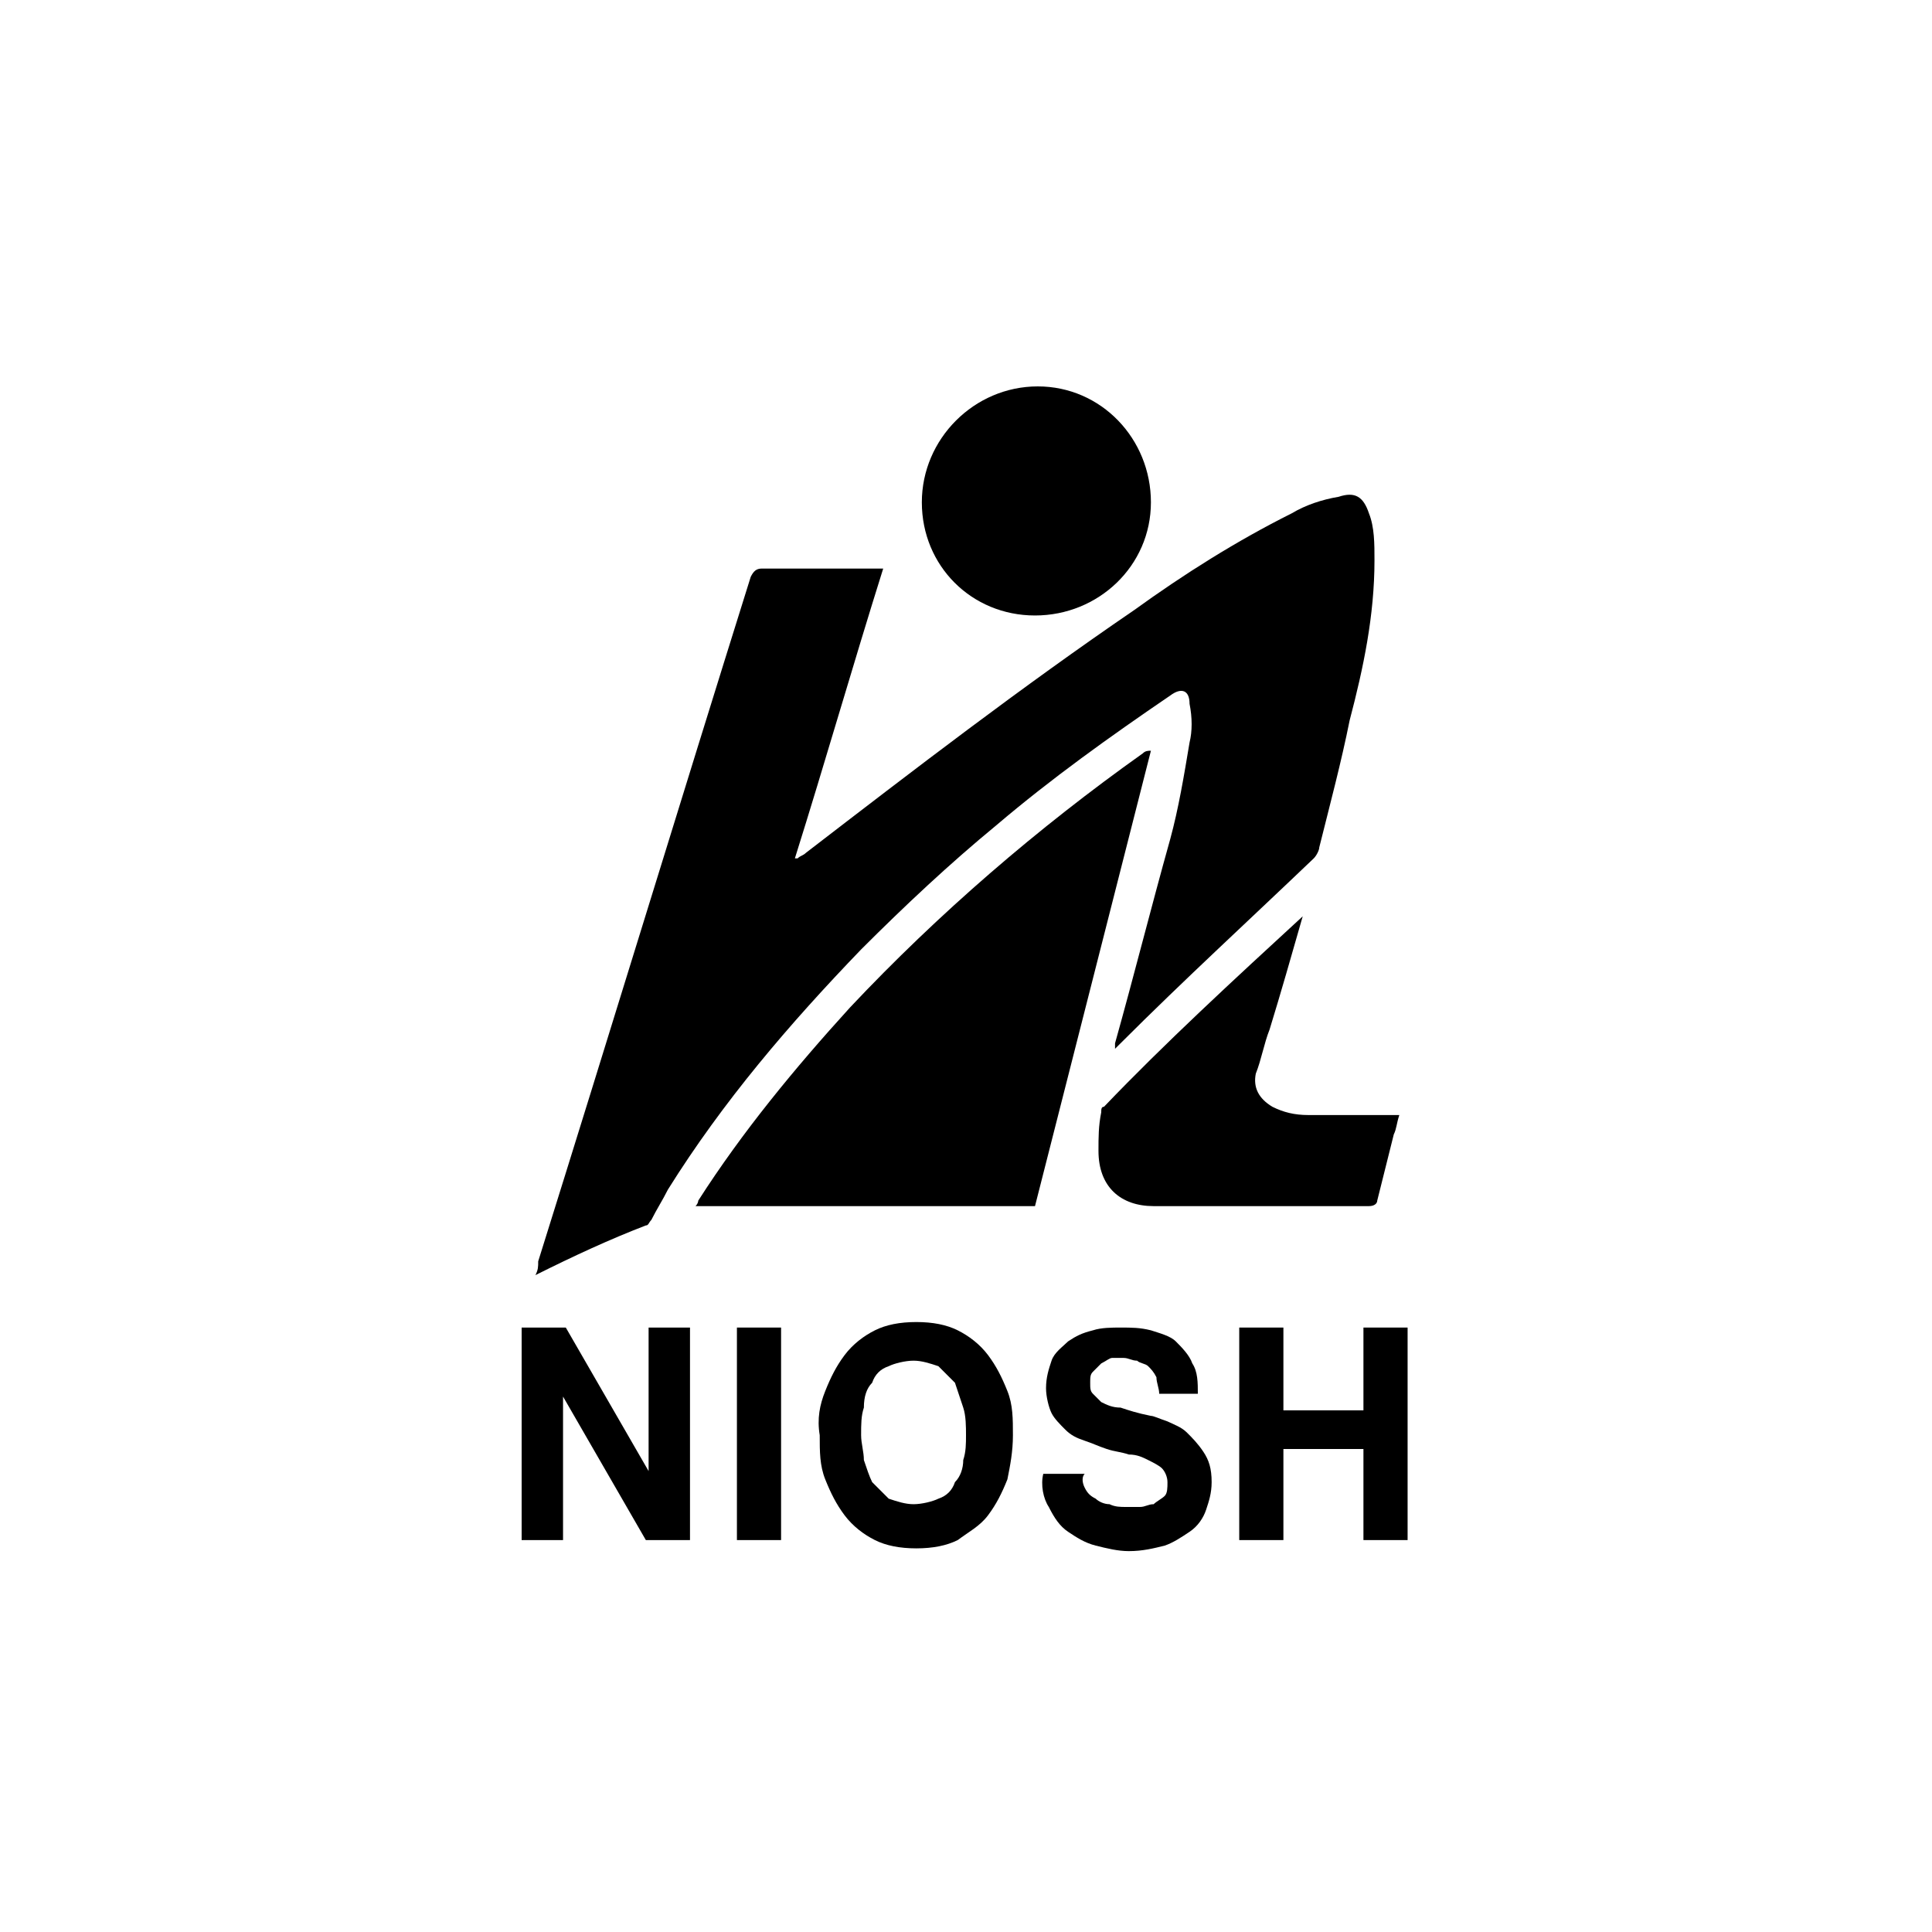
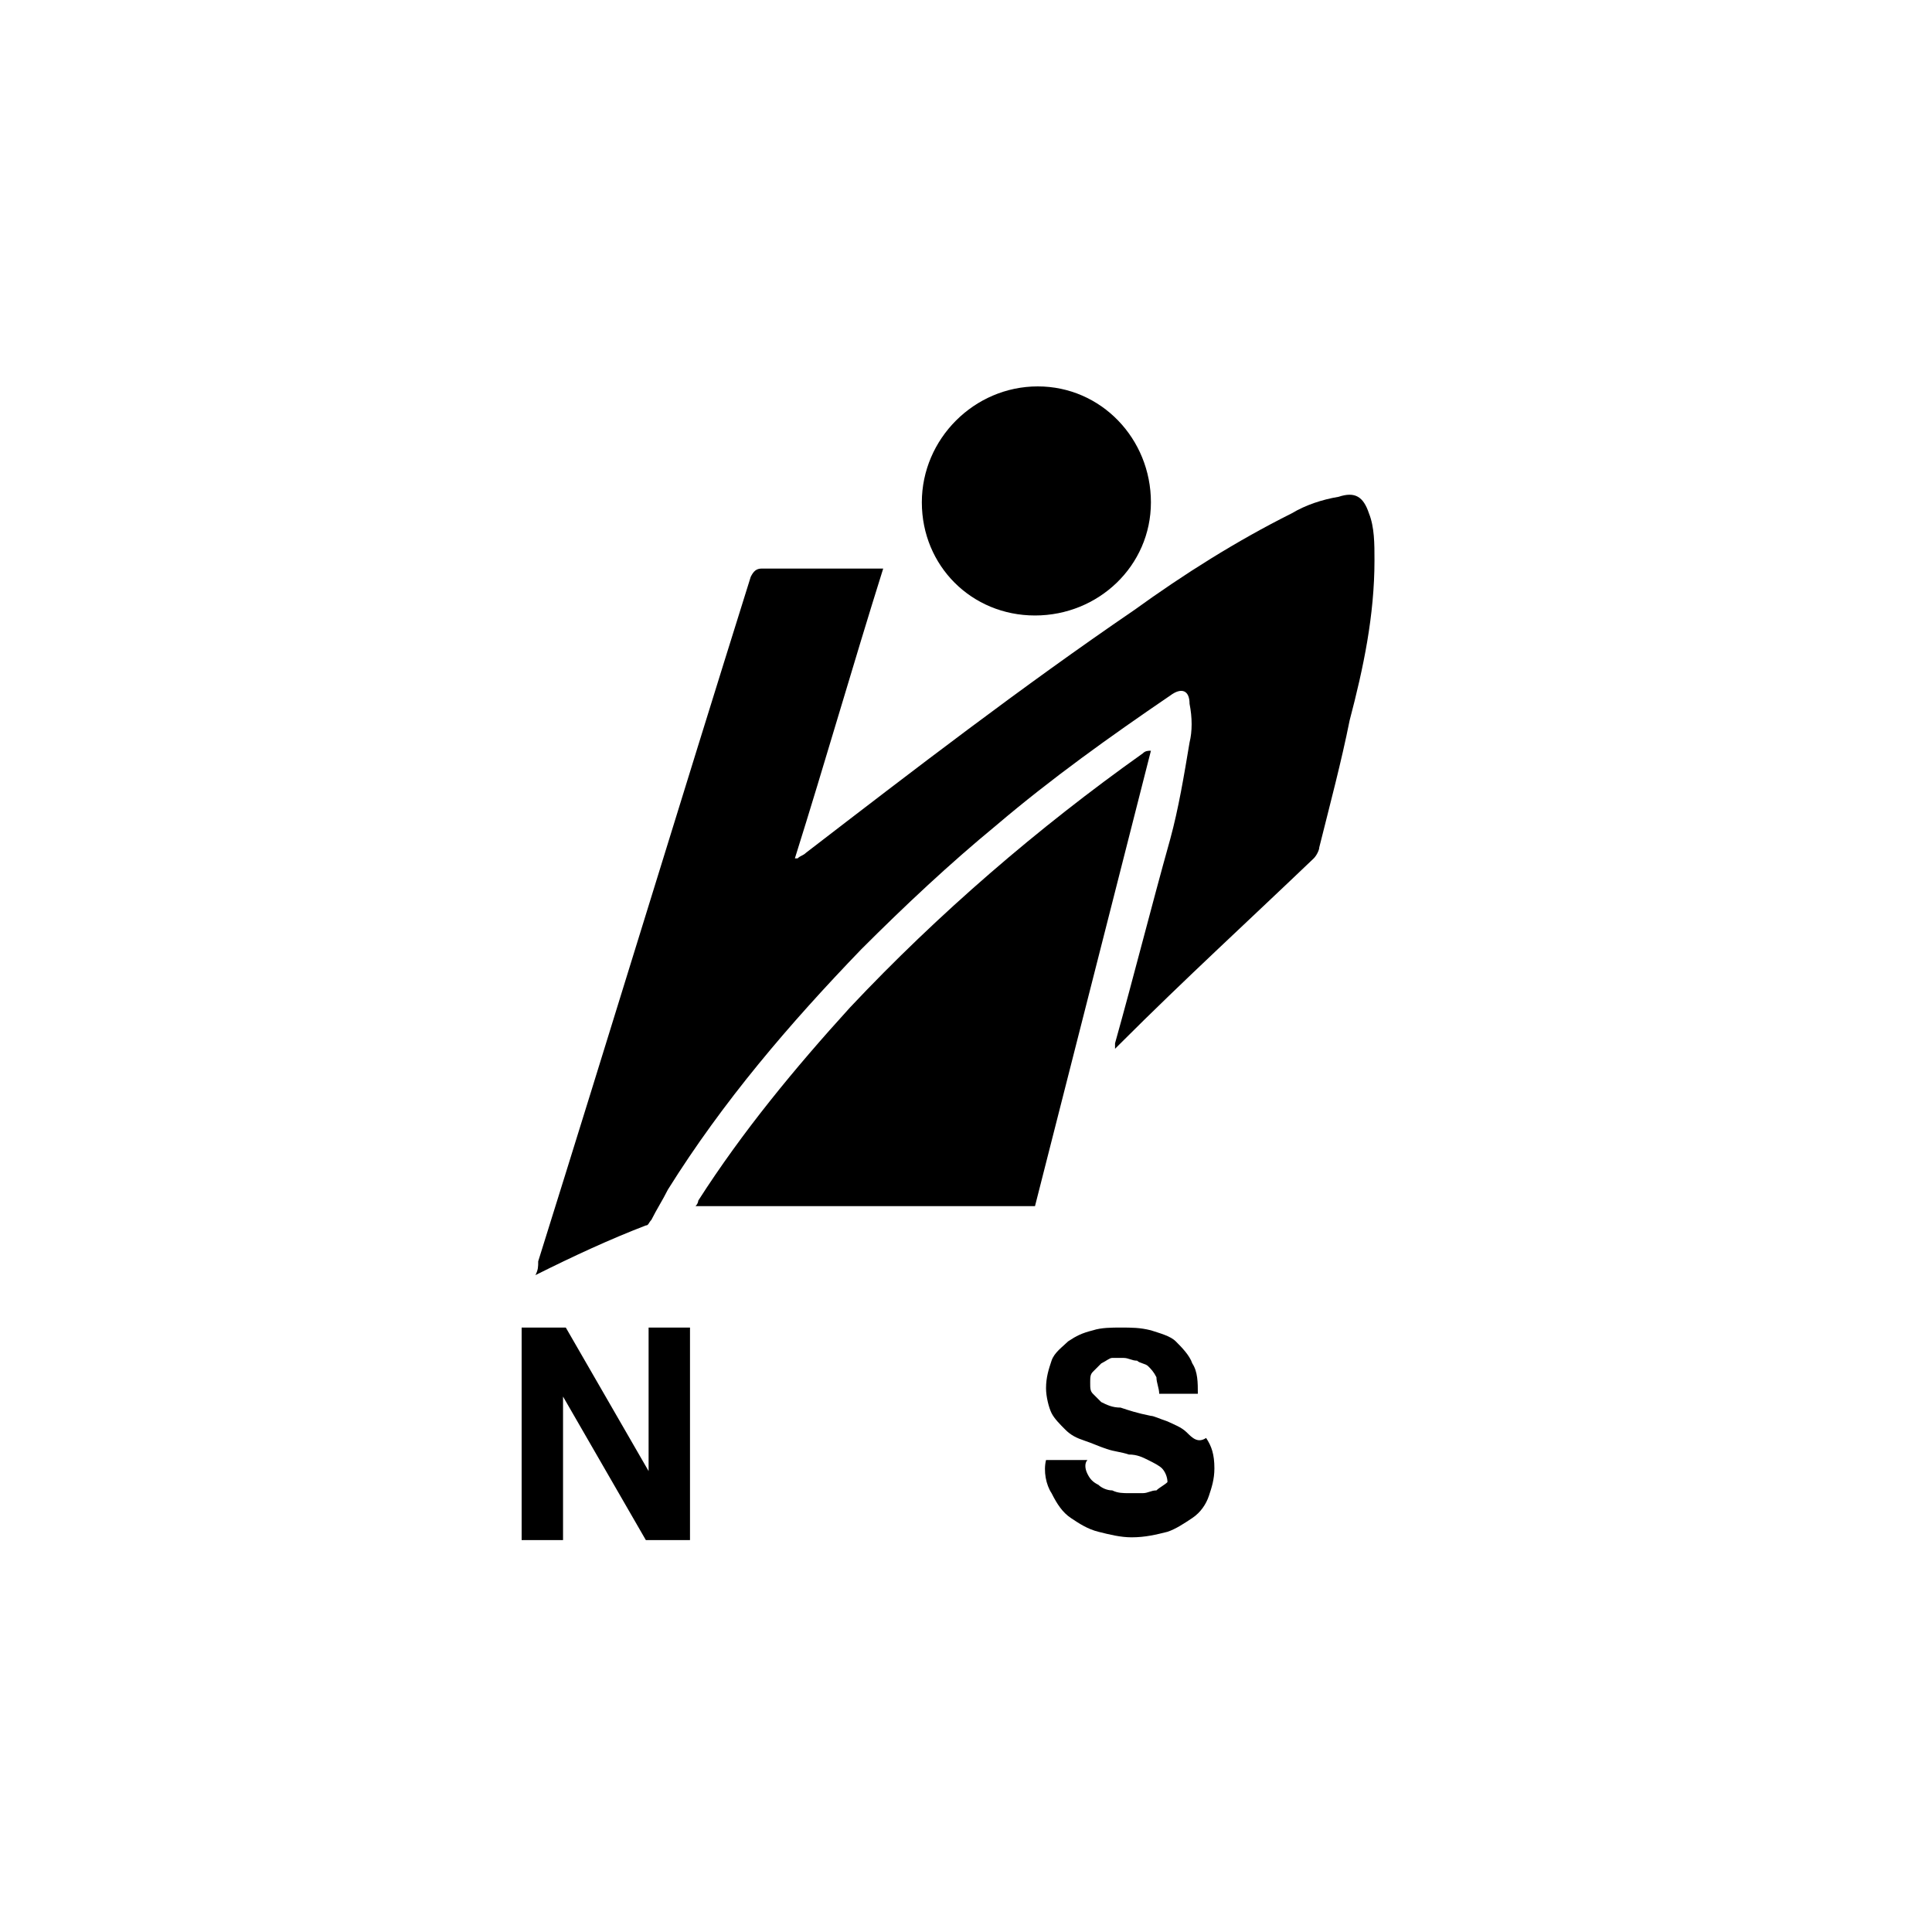
<svg xmlns="http://www.w3.org/2000/svg" x="0px" y="0px" viewBox="0 0 70 70">
  <g>
    <path d="M23.6,44.2c0.2-0.4,0.4-0.7,0.6-1.1c2-3.2,4.4-6,7-8.7c1.6-1.6,3.2-3.1,4.9-4.5c2-1.7,4.1-3.2,6.3-4.7  c0.4-0.3,0.7-0.2,0.7,0.3c0.1,0.5,0.1,1,0,1.4c-0.2,1.2-0.4,2.4-0.7,3.5c-0.7,2.5-1.3,4.9-2,7.4c0,0,0,0.1,0,0.2  c0.1-0.1,0.1-0.1,0.2-0.2c2.3-2.3,4.7-4.5,7-6.7c0.1-0.1,0.2-0.3,0.2-0.4c0.4-1.6,0.8-3.1,1.1-4.6c0.5-1.9,0.9-3.8,0.9-5.8  c0-0.6,0-1.2-0.2-1.7c-0.2-0.6-0.5-0.8-1.1-0.6c-0.6,0.1-1.2,0.3-1.7,0.6c-2,1-3.9,2.2-5.7,3.5c-4.1,2.8-8,5.8-11.9,8.8  C29.1,31,29,31,28.9,31.1c-0.1,0-0.1,0-0.1,0c1.1-3.5,2.1-7,3.2-10.5c-0.1,0-0.2,0-0.3,0c-1.3,0-2.7,0-4.1,0  c-0.2,0-0.3,0.1-0.4,0.3c-2.6,8.3-5.1,16.5-7.7,24.8c0,0.2,0,0.3-0.1,0.5c1.4-0.7,2.7-1.3,4-1.8C23.5,44.4,23.5,44.3,23.6,44.2z" />
    <path d="M41.4,27.3c-3.8,2.7-7.4,5.8-10.6,9.2c-2,2.2-3.9,4.5-5.5,7c0,0,0,0.1-0.1,0.2c4.1,0,8.2,0,12.3,0  c1.4-5.5,2.8-11,4.2-16.5C41.6,27.2,41.5,27.2,41.4,27.3z" />
-     <path d="M46.1,40.1c-0.5-0.3-0.7-0.7-0.6-1.2c0.2-0.5,0.3-1.1,0.5-1.6c0.4-1.3,0.8-2.7,1.2-4.1  c-2.5,2.3-5,4.6-7.2,6.9c-0.1,0-0.1,0.1-0.1,0.2c-0.1,0.5-0.1,0.9-0.1,1.4c0,1.3,0.8,2,2,2c2.6,0,5.2,0,7.8,0  c0.2,0,0.3-0.1,0.3-0.2c0.2-0.8,0.4-1.6,0.6-2.4c0.1-0.2,0.1-0.4,0.2-0.7c-0.1,0-0.2,0-0.3,0c-1,0-2,0-3,0  C46.9,40.4,46.5,40.3,46.1,40.1z" />
    <path d="M37.5,22.3c2.3,0,4.2-1.8,4.2-4.1S39.9,14,37.6,14c-2.3,0-4.2,1.9-4.2,4.2S35.2,22.3,37.5,22.3z" />
    <polygon points="23.5,53.3 20.5,48.1 18.9,48.1 18.9,55.8 20.4,55.8 20.4,50.6 23.4,55.8 25,55.8 25,48.1   23.5,48.1  " />
-     <rect x="26.7" y="48.1" width="1.6" height="7.7" />
-     <path d="M35.8,49.1c-0.3-0.4-0.7-0.7-1.1-0.9c-0.4-0.2-0.9-0.3-1.5-0.3c-0.6,0-1.1,0.1-1.5,0.3  c-0.4,0.2-0.8,0.5-1.1,0.9c-0.3,0.4-0.5,0.8-0.7,1.3c-0.2,0.5-0.3,1-0.2,1.6c0,0.6,0,1.1,0.2,1.6c0.2,0.5,0.4,0.9,0.7,1.3  c0.3,0.4,0.7,0.7,1.1,0.9c0.4,0.2,0.9,0.3,1.5,0.3c0.6,0,1.1-0.1,1.5-0.3c0.4-0.3,0.8-0.5,1.1-0.9c0.3-0.4,0.5-0.8,0.7-1.3  c0.1-0.5,0.2-1,0.2-1.6s0-1.1-0.2-1.6S36.1,49.5,35.8,49.1z M34.9,52.9c0,0.3-0.1,0.6-0.3,0.8c-0.1,0.3-0.3,0.5-0.6,0.6  c-0.2,0.1-0.6,0.2-0.9,0.2c-0.3,0-0.6-0.1-0.9-0.2c-0.2-0.2-0.4-0.4-0.6-0.6c-0.1-0.2-0.2-0.5-0.3-0.8c0-0.3-0.1-0.6-0.1-0.9  c0-0.4,0-0.7,0.1-1c0-0.4,0.1-0.7,0.3-0.9c0.1-0.3,0.3-0.5,0.6-0.6c0.2-0.1,0.6-0.2,0.9-0.2c0.3,0,0.6,0.1,0.9,0.2  c0.2,0.2,0.4,0.4,0.6,0.6c0.1,0.3,0.2,0.6,0.3,0.9c0.1,0.3,0.1,0.7,0.1,1S35,52.6,34.9,52.9z" />
-     <path d="M43,51.9c-0.2-0.2-0.5-0.3-0.7-0.4c-0.3-0.1-0.5-0.2-0.6-0.2c-0.5-0.1-0.8-0.2-1.1-0.3  c-0.3,0-0.5-0.1-0.7-0.2c-0.1-0.1-0.2-0.2-0.3-0.3c-0.1-0.1-0.1-0.2-0.1-0.4s0-0.3,0.1-0.4c0.1-0.1,0.2-0.2,0.3-0.3  c0.2-0.1,0.3-0.2,0.4-0.2c0.1,0,0.3,0,0.4,0c0.2,0,0.3,0.1,0.5,0.1c0.1,0.1,0.3,0.1,0.4,0.2c0.1,0.1,0.2,0.2,0.3,0.4  c0,0.2,0.1,0.4,0.1,0.6h1.4c0-0.4,0-0.8-0.2-1.1c-0.1-0.3-0.4-0.6-0.6-0.8c-0.2-0.2-0.6-0.3-0.9-0.4c-0.4-0.1-0.7-0.1-1.1-0.1  c-0.3,0-0.7,0-1,0.1c-0.4,0.1-0.6,0.2-0.9,0.4c-0.2,0.2-0.5,0.4-0.6,0.7c-0.1,0.3-0.2,0.6-0.2,1c0,0.3,0.1,0.7,0.2,0.9  c0.1,0.2,0.3,0.4,0.5,0.6c0.2,0.2,0.4,0.3,0.7,0.4c0.3,0.1,0.5,0.2,0.8,0.3c0.3,0.1,0.5,0.1,0.8,0.2c0.3,0,0.5,0.1,0.7,0.2  c0.2,0.1,0.4,0.2,0.5,0.3c0.1,0.1,0.2,0.3,0.2,0.5s0,0.4-0.1,0.5c-0.1,0.1-0.3,0.2-0.4,0.3c-0.2,0-0.3,0.1-0.5,0.1s-0.4,0-0.5,0  c-0.2,0-0.4,0-0.6-0.1c-0.2,0-0.4-0.1-0.5-0.2c-0.2-0.1-0.3-0.2-0.4-0.4c-0.1-0.2-0.1-0.4,0-0.5h-1.5c-0.1,0.4,0,0.9,0.2,1.2  c0.2,0.4,0.4,0.7,0.7,0.9s0.6,0.4,1,0.5c0.4,0.1,0.8,0.2,1.2,0.2c0.5,0,0.9-0.1,1.3-0.2c0.3-0.1,0.6-0.3,0.9-0.5  c0.3-0.2,0.5-0.5,0.6-0.8c0.1-0.3,0.2-0.6,0.2-1c0-0.5-0.1-0.8-0.3-1.1C43.4,52.3,43.2,52.1,43,51.9z" />
-     <polygon points="49.4,51.1 46.5,51.1 46.5,48.1 44.9,48.1 44.9,55.8 46.5,55.8 46.5,52.5 49.4,52.5 49.4,55.8   51,55.8 51,48.1 49.4,48.1  " />
+     <path d="M43,51.9c-0.2-0.2-0.5-0.3-0.7-0.4c-0.3-0.1-0.5-0.2-0.6-0.2c-0.5-0.1-0.8-0.2-1.1-0.3  c-0.3,0-0.5-0.1-0.7-0.2c-0.1-0.1-0.2-0.2-0.3-0.3c-0.1-0.1-0.1-0.2-0.1-0.4s0-0.3,0.1-0.4c0.1-0.1,0.2-0.2,0.3-0.3  c0.2-0.1,0.3-0.2,0.4-0.2c0.1,0,0.3,0,0.4,0c0.2,0,0.3,0.1,0.5,0.1c0.1,0.1,0.3,0.1,0.4,0.2c0.1,0.1,0.2,0.2,0.3,0.4  c0,0.2,0.1,0.4,0.1,0.6h1.4c0-0.4,0-0.8-0.2-1.1c-0.1-0.3-0.4-0.6-0.6-0.8c-0.2-0.2-0.6-0.3-0.9-0.4c-0.4-0.1-0.7-0.1-1.1-0.1  c-0.3,0-0.7,0-1,0.1c-0.4,0.1-0.6,0.2-0.9,0.4c-0.2,0.2-0.5,0.4-0.6,0.7c-0.1,0.3-0.2,0.6-0.2,1c0,0.3,0.1,0.7,0.2,0.9  c0.1,0.2,0.3,0.4,0.5,0.6c0.2,0.2,0.4,0.3,0.7,0.4c0.3,0.1,0.5,0.2,0.8,0.3c0.3,0.1,0.5,0.1,0.8,0.2c0.3,0,0.5,0.1,0.7,0.2  c0.2,0.1,0.4,0.2,0.5,0.3c0.1,0.1,0.2,0.3,0.2,0.5c-0.1,0.1-0.3,0.2-0.4,0.3c-0.2,0-0.3,0.1-0.5,0.1s-0.4,0-0.5,0  c-0.2,0-0.4,0-0.6-0.1c-0.2,0-0.4-0.1-0.5-0.2c-0.2-0.1-0.3-0.2-0.4-0.4c-0.1-0.2-0.1-0.4,0-0.5h-1.5c-0.1,0.4,0,0.9,0.2,1.2  c0.2,0.4,0.4,0.7,0.7,0.9s0.6,0.4,1,0.5c0.4,0.1,0.8,0.2,1.2,0.2c0.5,0,0.9-0.1,1.3-0.2c0.3-0.1,0.6-0.3,0.9-0.5  c0.3-0.2,0.5-0.5,0.6-0.8c0.1-0.3,0.2-0.6,0.2-1c0-0.5-0.1-0.8-0.3-1.1C43.4,52.3,43.2,52.1,43,51.9z" />
  </g>
</svg>